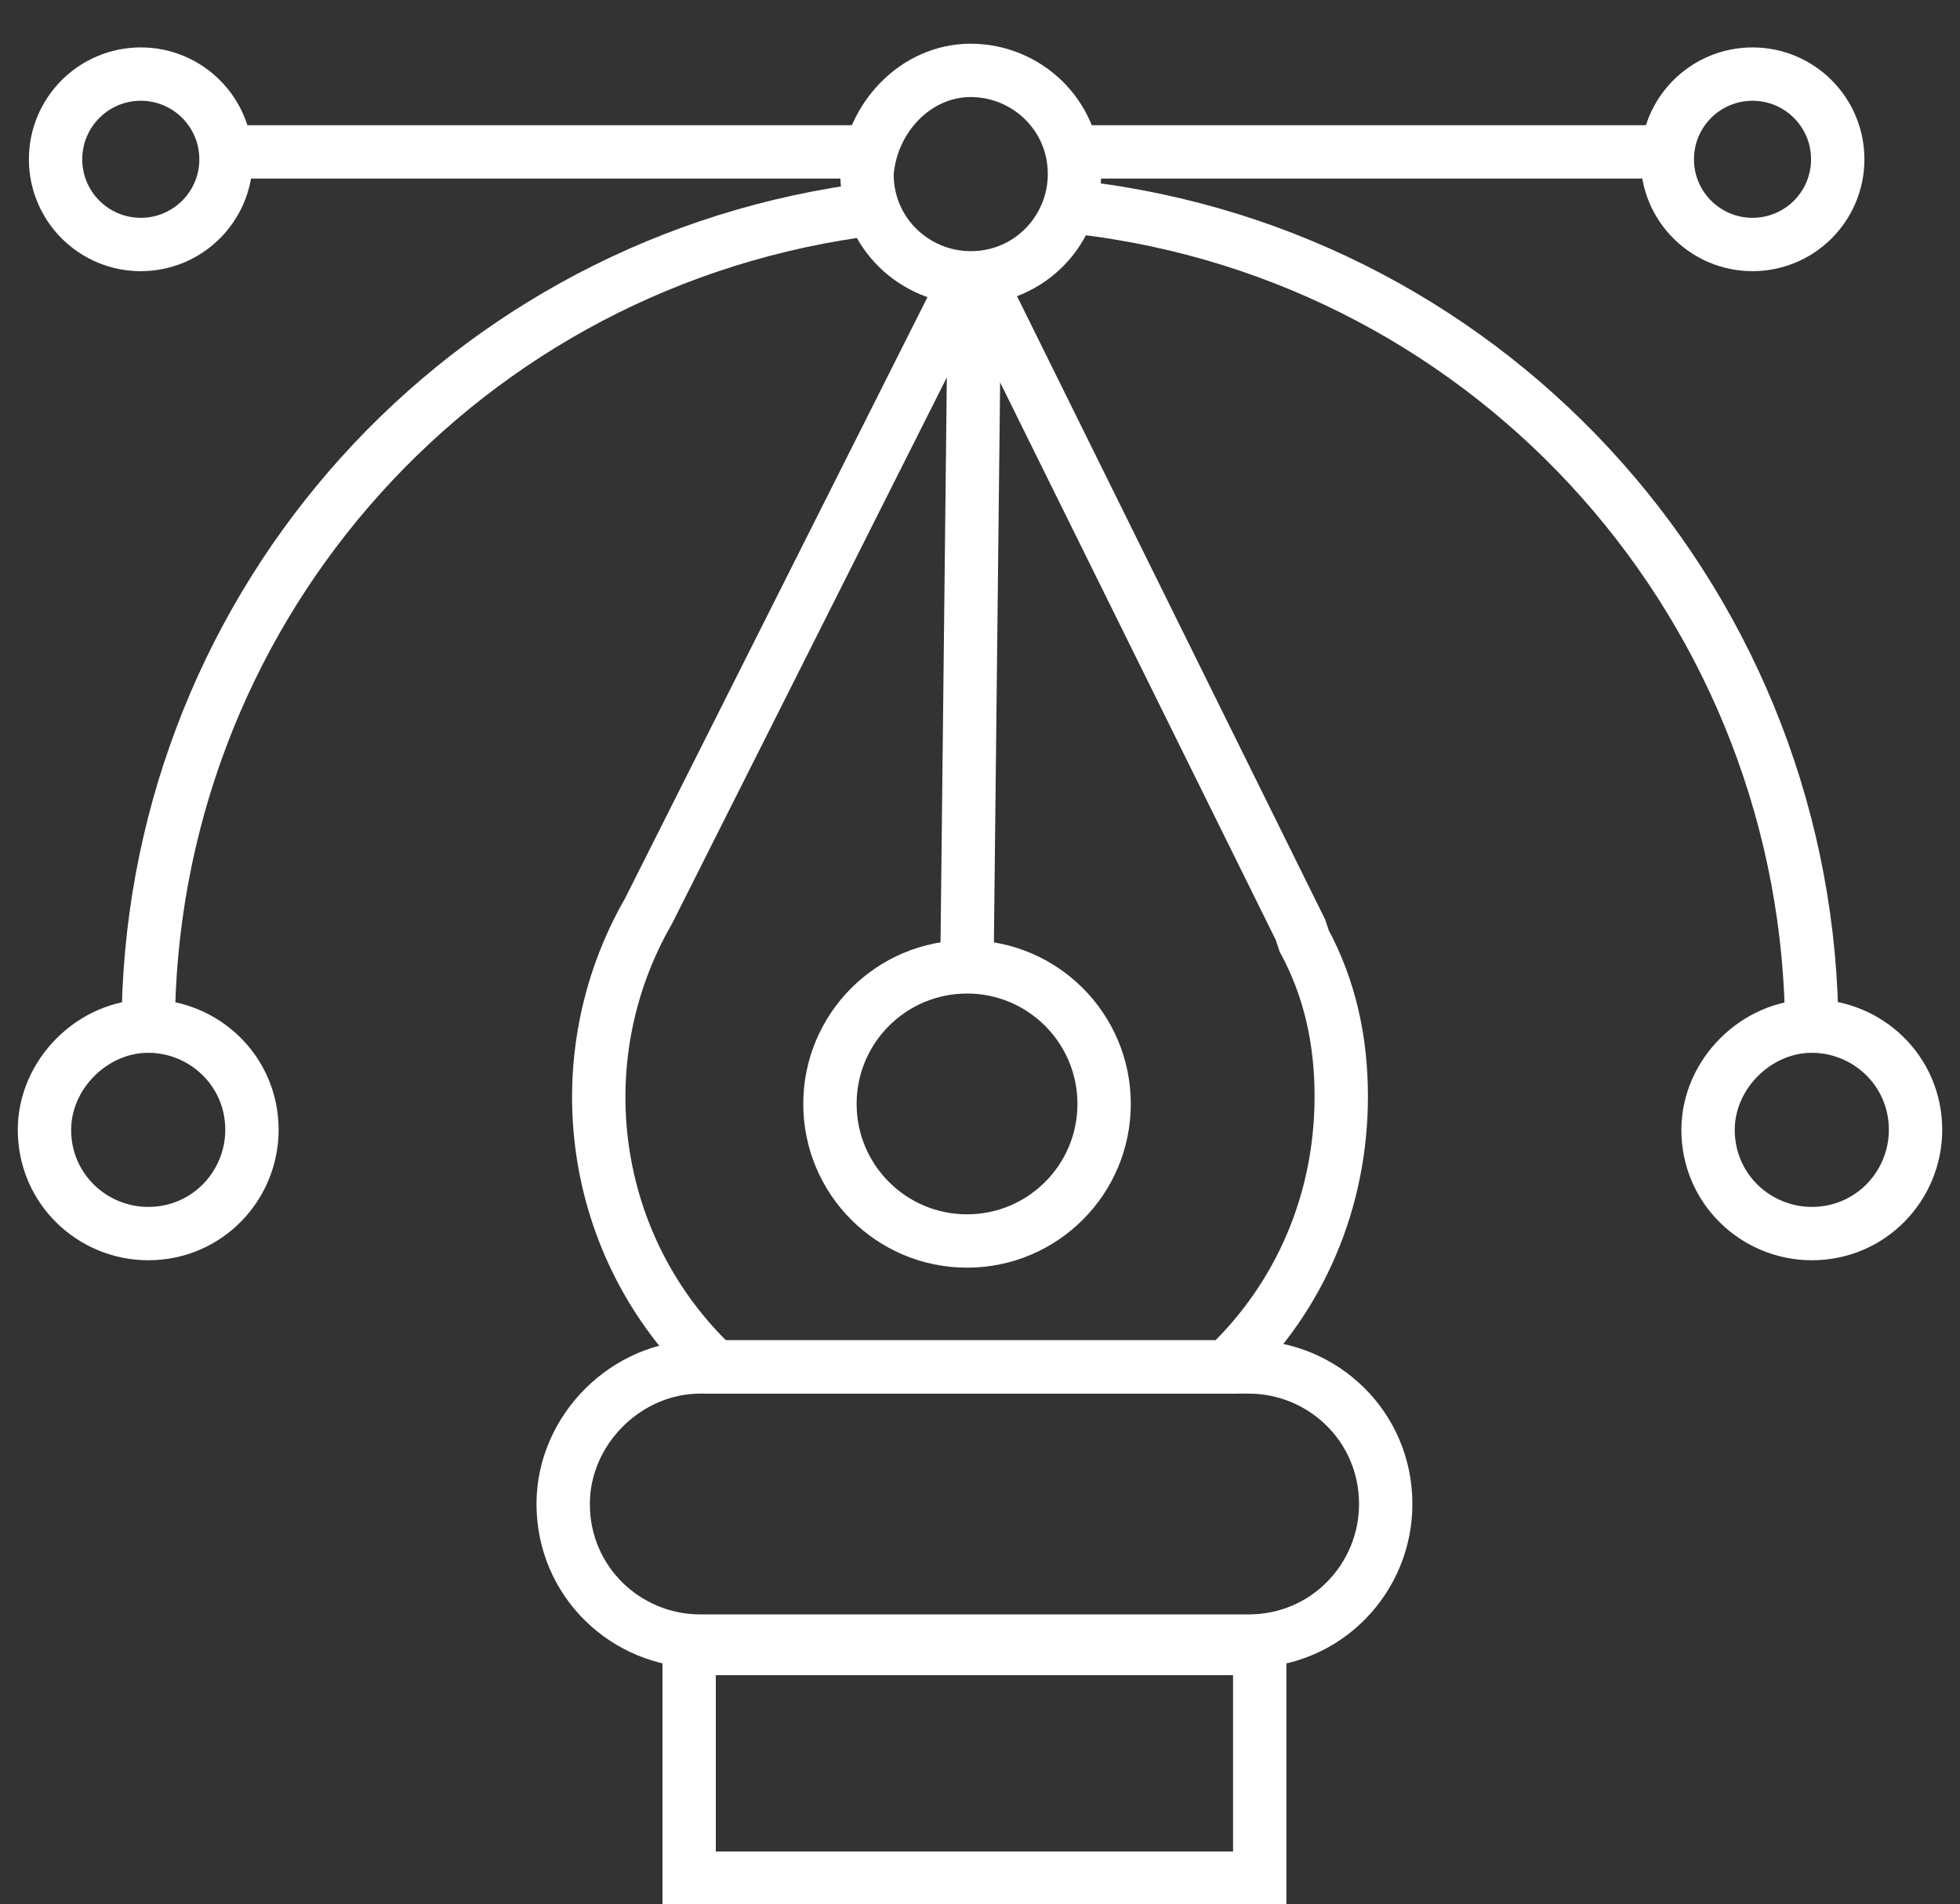
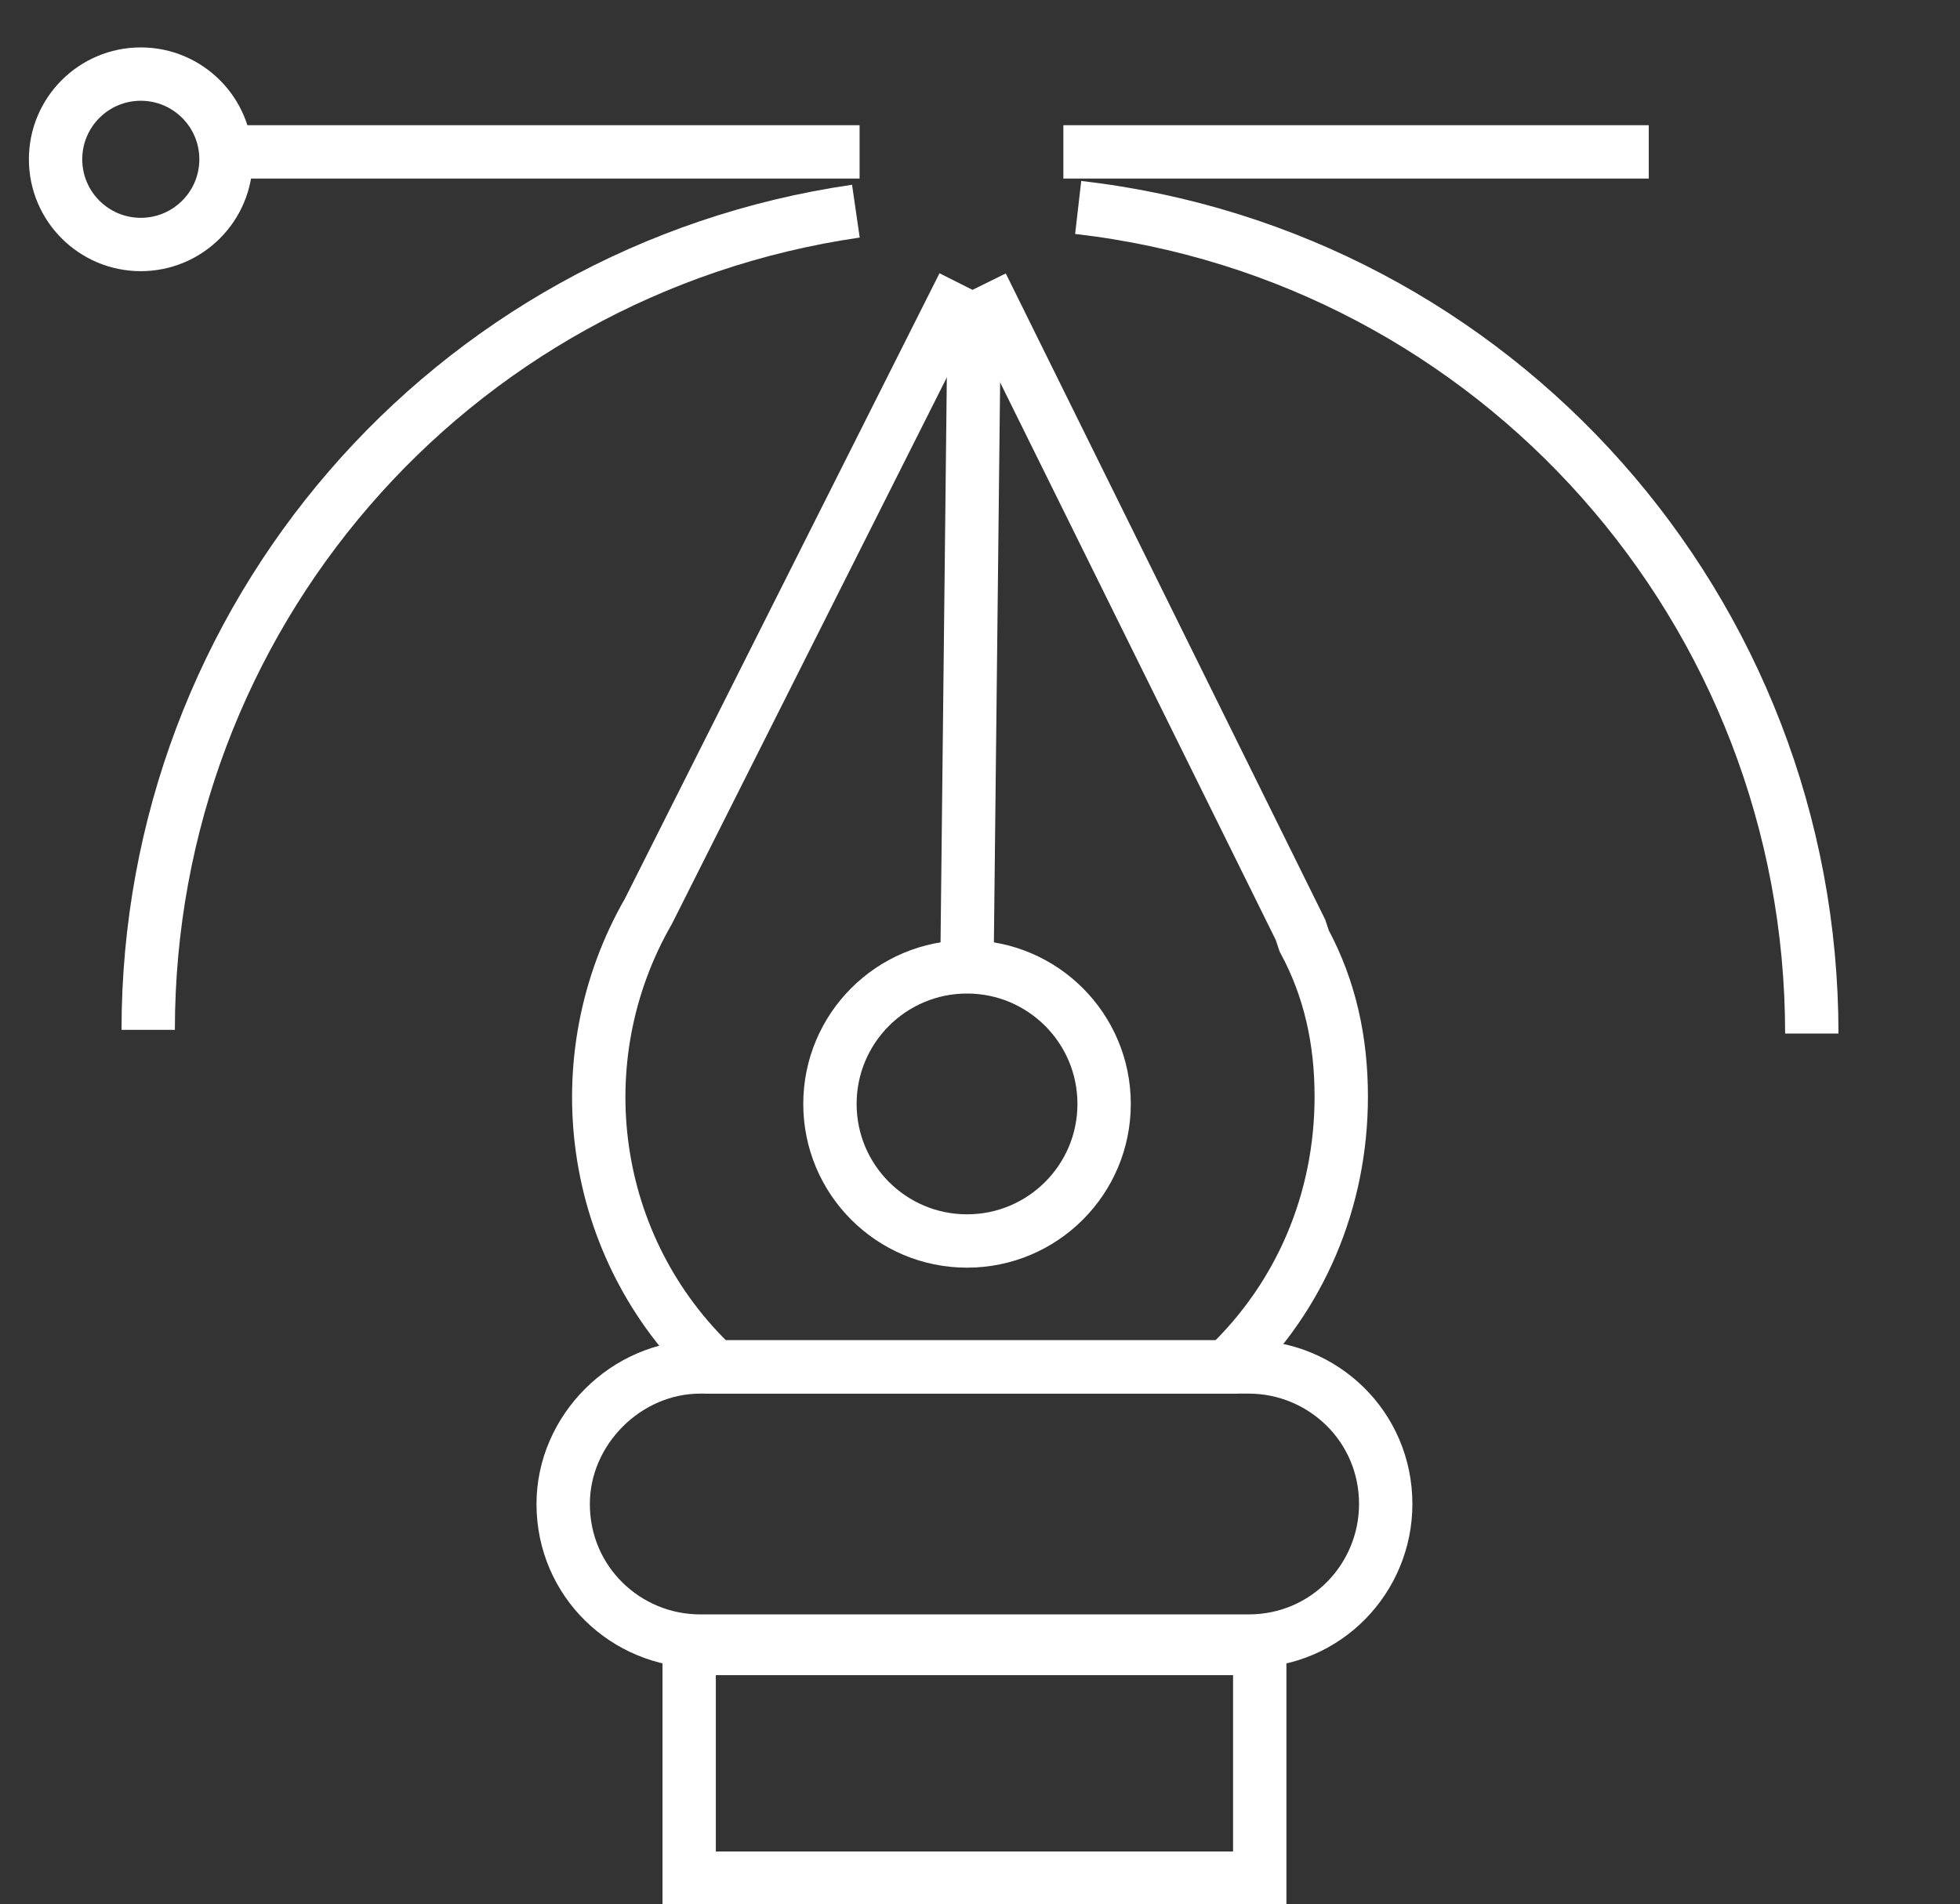
<svg xmlns="http://www.w3.org/2000/svg" version="1.1" id="Layer_1" x="0px" y="0px" viewBox="0 0 52.9 51.4" style="enable-background:new 0 0 52.9 51.4;" xml:space="preserve">
  <rect x="0" y="0" width="52.9" height="51.4" fill="#333333" stroke="none" />
  <style type="text/css">
	.st0{fill:none;stroke:#FFFFFF;stroke-width:1.44;stroke-miterlimit:10;}
</style>
  <title>content</title>
  <g>
    <rect x="18.6" y="44.5" class="st0" width="15.4" height="6.2" />
    <path class="st0" d="M18.9,36.9h14.8c2,0,3.7,1.6,3.7,3.7l0,0c0,2-1.6,3.7-3.7,3.7H18.9c-2,0-3.7-1.6-3.7-3.7l0,0   C15.2,38.6,16.9,36.9,18.9,36.9z" />
    <path class="st0" d="M26,7.7l-8.5,16.9c-2.3,4-1.6,9.1,1.8,12.3h13.8c2-1.9,3.1-4.5,3.1-7.3c0-1.5-0.3-2.9-1-4.2l-0.1-0.3L26.5,7.7   " />
    <circle class="st0" cx="26.1" cy="29.8" r="3.7" />
    <line class="st0" x1="28.7" y1="4.1" x2="44.5" y2="4.1" />
    <line class="st0" x1="5.5" y1="4.1" x2="23.2" y2="4.1" />
    <path class="st0" d="M29.1,5.6c11.3,1.3,19.8,10.9,19.8,22.3" />
    <path class="st0" d="M4,27.8C4,16.7,12.1,7.3,23.1,5.7" />
-     <path class="st0" d="M26.2,1.9L26.2,1.9c1.5,0,2.8,1.2,2.8,2.8v0c0,1.5-1.2,2.8-2.8,2.8l0,0c-1.5,0-2.8-1.2-2.8-2.8v0   C23.5,3.2,24.7,1.9,26.2,1.9z" />
-     <path class="st0" d="M4,27.7L4,27.7c1.5,0,2.8,1.2,2.8,2.8v0c0,1.5-1.2,2.8-2.8,2.8l0,0c-1.5,0-2.8-1.2-2.8-2.8v0   C1.2,29,2.5,27.7,4,27.7z" />
-     <path class="st0" d="M48.9,27.7L48.9,27.7c1.5,0,2.8,1.2,2.8,2.8v0c0,1.5-1.2,2.8-2.8,2.8l0,0c-1.5,0-2.8-1.2-2.8-2.8v0   C46.1,29,47.4,27.7,48.9,27.7z" />
-     <circle class="st0" cx="47.3" cy="4.3" r="2.3" />
    <circle class="st0" cx="3.8" cy="4.3" r="2.3" />
    <line class="st0" x1="26.1" y1="25.9" x2="26.3" y2="7.9" />
  </g>
</svg>